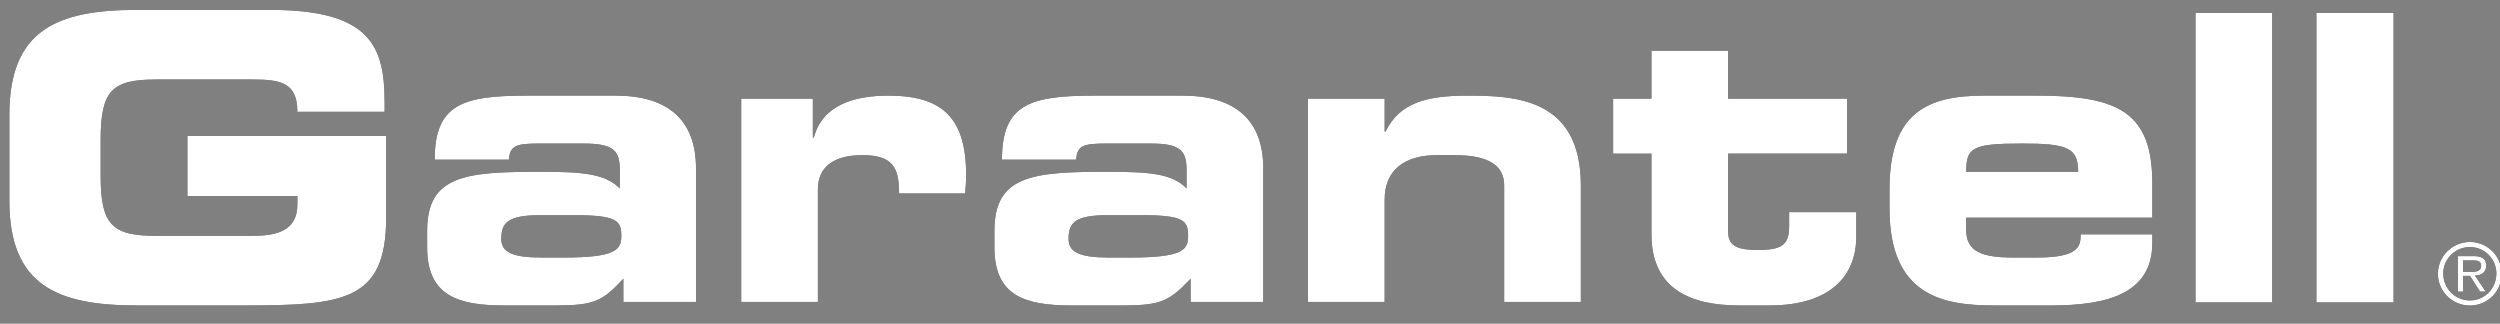
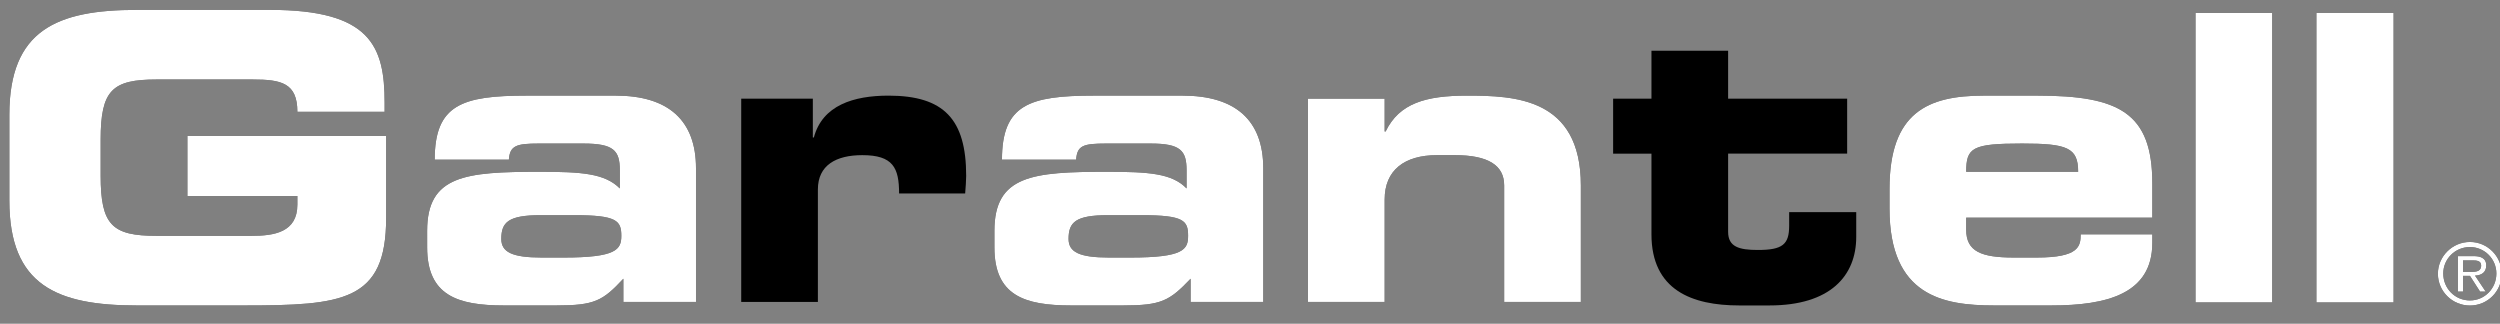
<svg xmlns="http://www.w3.org/2000/svg" xmlns:xlink="http://www.w3.org/1999/xlink" version="1.1" id="Layer_1" x="0px" y="0px" width="749px" height="97px" viewBox="0 0 749 97" enable-background="new 0 0 749 97" xml:space="preserve">
  <rect x="0" y="0" width="749" height="97" fill="#808080" stroke="none" />
  <g>
    <path d="M2.804,34.393c0-25.386,14.204-31.432,38.232-31.432H80.93c30.07,0,34.3,10.88,34.3,27.806v2.72H89.093   c0-8.614-4.839-9.672-13.301-9.672H46.928c-13.298,0-16.774,3.174-16.774,17.982v10.88c0,14.81,3.476,17.982,16.774,17.982h28.41   c6.8,0,13.755-1.056,13.755-9.368v-2.568H56.146V40.739h59.538v24.632c0,24.934-12.996,26.142-42.764,26.142H41.036   c-24.028,0-38.232-6.044-38.232-31.43L2.804,34.393" />
    <path d="M127.975,69.148c0-16.622,11.484-17.68,33.701-17.68c12.539,0,19.492,0.454,24.023,4.986v-5.44   c0-5.892-1.814-8.008-10.88-8.008h-13.448c-6.65,0-8.612,0.604-8.916,4.836h-22.214c0-16.472,8.16-19.192,27.505-19.192h26.746   c15.714,0,24.026,7.404,24.026,21.76v40.044h-21.76v-6.95c-6.194,6.648-8.614,8.008-20.098,8.008h-15.714   c-13.902,0-22.97-3.022-22.97-17.378 M168.927,77.159c15.716,0,17.226-2.418,17.226-6.498c0-4.534-1.357-6.196-14.052-6.196   h-10.126c-9.67,0-11.786,2.116-11.786,7.102c0,3.928,3.172,5.592,12.088,5.592H168.927" />
    <path d="M222.068,29.557h21.458v11.636h0.305c2.57-9.672,11.938-12.542,22.364-12.542c16.622,0,23.27,7.102,23.27,24.026   c0,1.512-0.15,3.174-0.302,5.29h-19.796c0-7.708-1.814-11.486-11.03-11.486c-7.858,0-13.298,3.022-13.298,10.276v33.698h-22.97   L222.068,29.557" />
    <path d="M297.927,69.148c0-16.622,11.484-17.68,33.698-17.68c12.542,0,19.494,0.454,23.876,4.986v-5.44   c0-5.892-1.814-8.008-10.73-8.008h-13.448c-6.8,0-8.614,0.604-8.916,4.836h-22.214c0-16.472,8.16-19.192,27.505-19.192h26.594   c15.866,0,24.178,7.404,24.178,21.76v40.044h-21.76v-6.95c-6.346,6.648-8.764,8.008-20.248,8.008h-15.564   c-14.054,0-22.97-3.022-22.97-17.378 M338.727,77.159c15.868,0,17.228-2.418,17.228-6.498c0-4.534-1.21-6.196-13.904-6.196h-10.124   c-9.67,0-11.786,2.116-11.786,7.102c0,3.928,3.172,5.592,12.088,5.592H338.727" />
    <path d="M391.869,29.557h22.97v9.822h0.302c4.08-8.462,12.088-10.728,24.328-10.728c14.204,0,34.152,0.604,34.152,26.898v34.906   h-22.97V55.549c0-6.046-4.836-9.068-14.808-9.068h-5.29c-9.822,0-15.714,4.534-15.714,13.298v30.676h-22.97V29.557" />
    <path d="M494.777,46.029h-11.484V29.557h11.484V15.202h22.968v14.354h35.662v16.472h-35.662V69.45c0,4.534,3.324,5.44,8.914,5.44   c7.409,0,9.373-1.662,9.373-7.252v-4.082h20.096v7.406c0,11.636-7.706,20.55-25.99,20.55h-9.069   c-14.052,0-26.292-4.532-26.292-21.306L494.777,46.029" />
    <path d="M566.1,56.605c0-22.97,11.486-27.956,28.258-27.956h16.018c24.485,0,34.454,5.138,34.454,26.294v10.276h-55.76v3.626   c0,6.498,4.534,8.312,14.204,8.312h6.955c12.539,0,13.143-3.326,13.143-6.952h21.458v2.57c0,15.262-13.6,18.736-30.222,18.736   h-17.226c-15.264,0-31.283-2.87-31.283-29.012 M622.616,51.467c0-7.254-3.324-8.462-16.771-8.462   c-14.96,0-16.774,1.208-16.774,8.462H622.616" />
    <g>
      <g>
        <g>
          <defs>
            <polyline id="SVGID_1_" points="751.5,-0.04 751.5,97.04 -2.5,97.04 -2.5,-0.04      " />
          </defs>
          <clipPath id="SVGID_2_">
            <use xlink:href="#SVGID_1_" overflow="visible" />
          </clipPath>
          <g clip-path="url(#SVGID_2_)">
            <path d="M657.777,90.605h22.97V3.868h-22.97V90.605z" />
          </g>
        </g>
      </g>
    </g>
    <g>
      <g>
        <g>
          <defs>
            <polyline id="SVGID_3_" points="751.5,-0.04 751.5,97.04 -2.5,97.04 -2.5,-0.04      " />
          </defs>
          <clipPath id="SVGID_4_">
            <use xlink:href="#SVGID_3_" overflow="visible" />
          </clipPath>
          <g clip-path="url(#SVGID_4_)">
            <path d="M693.994,90.605h23.12V3.868h-23.12V90.605z" />
          </g>
        </g>
      </g>
    </g>
    <g>
      <g>
        <g>
          <defs>
            <polyline id="SVGID_5_" points="751.5,-0.04 751.5,97.04 -2.5,97.04 -2.5,-0.04      " />
          </defs>
          <clipPath id="SVGID_6_">
            <use xlink:href="#SVGID_5_" overflow="visible" />
          </clipPath>
          <g clip-path="url(#SVGID_6_)">
            <path d="M749.515,82.013c0,5.28-4.24,9.52-9.517,9.52c-5.28,0-9.6-4.24-9.6-9.52c0-5.2,4.32-9.52,9.6-9.52       C745.275,72.493,749.515,76.813,749.515,82.013 M731.995,81.933c0,4.48,3.52,8.08,8.003,8.08c4.4,0,7.92-3.6,7.92-8.08       c0-4.32-3.52-7.92-7.92-7.92C735.515,74.013,731.995,77.613,731.995,81.933 M744.718,87.372h-1.683l-3.037-4.72h-2.08v4.72       h-1.523v-10.64h4.643c1.997,0,3.837,0.48,3.837,2.8c0,2.08-1.437,2.96-3.36,3.04 M737.918,81.452h2.8       c2.16,0,2.637-0.88,2.637-1.92c0-1.44-1.437-1.52-2.56-1.52h-2.877V81.452" />
          </g>
        </g>
      </g>
    </g>
    <g>
      <g>
        <g>
          <defs>
            <polyline id="SVGID_7_" points="751.5,-0.04 751.5,97.04 -2.5,97.04 -2.5,-0.04      " />
          </defs>
          <clipPath id="SVGID_8_">
            <use xlink:href="#SVGID_7_" overflow="visible" />
          </clipPath>
          <g clip-path="url(#SVGID_8_)">
            <path fill="#FFFFFF" d="M2.804,34.393c0-25.386,14.204-31.432,38.232-31.432H80.93c30.07,0,34.3,10.88,34.3,27.806v2.72H89.093       c0-8.614-4.839-9.672-13.301-9.672H46.928c-13.298,0-16.774,3.174-16.774,17.982v10.88c0,14.81,3.476,17.982,16.774,17.982       h28.41c6.8,0,13.755-1.056,13.755-9.368v-2.568H56.146V40.739h59.538v24.632c0,24.934-12.996,26.142-42.764,26.142H41.036       c-24.028,0-38.232-6.044-38.232-31.43L2.804,34.393" />
          </g>
        </g>
      </g>
    </g>
    <g>
      <g>
        <g>
          <defs>
            <polyline id="SVGID_9_" points="751.5,-0.04 751.5,97.04 -2.5,97.04 -2.5,-0.04      " />
          </defs>
          <clipPath id="SVGID_10_">
            <use xlink:href="#SVGID_9_" overflow="visible" />
          </clipPath>
          <g clip-path="url(#SVGID_10_)">
            <path fill="#FFFFFF" d="M127.975,69.148c0-16.622,11.484-17.68,33.701-17.68c12.539,0,19.492,0.454,24.023,4.986v-5.44       c0-5.892-1.814-8.008-10.88-8.008h-13.448c-6.65,0-8.612,0.604-8.916,4.836h-22.214c0-16.472,8.16-19.192,27.505-19.192h26.746       c15.714,0,24.026,7.404,24.026,21.76v40.044h-21.76v-6.95c-6.194,6.648-8.614,8.008-20.098,8.008h-15.714       c-13.902,0-22.97-3.022-22.97-17.378 M168.927,77.159c15.716,0,17.226-2.418,17.226-6.498c0-4.534-1.357-6.196-14.052-6.196       h-10.126c-9.67,0-11.786,2.116-11.786,7.102c0,3.928,3.172,5.592,12.088,5.592H168.927" />
          </g>
        </g>
      </g>
    </g>
    <g>
      <g>
        <g>
          <defs>
-             <polyline id="SVGID_11_" points="751.5,-0.04 751.5,97.04 -2.5,97.04 -2.5,-0.04      " />
-           </defs>
+             </defs>
          <clipPath id="SVGID_12_">
            <use xlink:href="#SVGID_11_" overflow="visible" />
          </clipPath>
          <g clip-path="url(#SVGID_12_)">
            <path fill="#FFFFFF" d="M222.068,29.557h21.458v11.636h0.305c2.57-9.672,11.938-12.542,22.364-12.542       c16.622,0,23.27,7.102,23.27,24.026c0,1.512-0.15,3.174-0.302,5.29h-19.796c0-7.708-1.814-11.486-11.03-11.486       c-7.858,0-13.298,3.022-13.298,10.276v33.698h-22.97L222.068,29.557" />
          </g>
        </g>
      </g>
    </g>
    <g>
      <g>
        <g>
          <defs>
            <polyline id="SVGID_13_" points="751.5,-0.04 751.5,97.04 -2.5,97.04 -2.5,-0.04      " />
          </defs>
          <clipPath id="SVGID_14_">
            <use xlink:href="#SVGID_13_" overflow="visible" />
          </clipPath>
          <g clip-path="url(#SVGID_14_)">
            <path fill="#FFFFFF" d="M297.927,69.148c0-16.622,11.484-17.68,33.698-17.68c12.542,0,19.494,0.454,23.876,4.986v-5.44       c0-5.892-1.814-8.008-10.73-8.008h-13.448c-6.8,0-8.614,0.604-8.916,4.836h-22.214c0-16.472,8.16-19.192,27.505-19.192h26.594       c15.866,0,24.178,7.404,24.178,21.76v40.044h-21.76v-6.95c-6.346,6.648-8.764,8.008-20.248,8.008h-15.564       c-14.054,0-22.97-3.022-22.97-17.378 M338.727,77.159c15.868,0,17.228-2.418,17.228-6.498c0-4.534-1.21-6.196-13.904-6.196       h-10.124c-9.67,0-11.786,2.116-11.786,7.102c0,3.928,3.172,5.592,12.088,5.592H338.727" />
          </g>
        </g>
      </g>
    </g>
    <g>
      <g>
        <g>
          <defs>
            <polyline id="SVGID_15_" points="751.5,-0.04 751.5,97.04 -2.5,97.04 -2.5,-0.04      " />
          </defs>
          <clipPath id="SVGID_16_">
            <use xlink:href="#SVGID_15_" overflow="visible" />
          </clipPath>
          <g clip-path="url(#SVGID_16_)">
            <path fill="#FFFFFF" d="M391.869,29.557h22.97v9.822h0.302c4.08-8.462,12.088-10.728,24.328-10.728       c14.204,0,34.152,0.604,34.152,26.898v34.906h-22.97V55.549c0-6.046-4.836-9.068-14.808-9.068h-5.29       c-9.822,0-15.714,4.534-15.714,13.298v30.676h-22.97V29.557" />
          </g>
        </g>
      </g>
    </g>
    <g>
      <g>
        <g>
          <defs>
-             <polyline id="SVGID_17_" points="751.5,-0.04 751.5,97.04 -2.5,97.04 -2.5,-0.04      " />
-           </defs>
+             </defs>
          <clipPath id="SVGID_18_">
            <use xlink:href="#SVGID_17_" overflow="visible" />
          </clipPath>
          <g clip-path="url(#SVGID_18_)">
            <path fill="#FFFFFF" d="M494.777,46.029h-11.484V29.557h11.484V15.202h22.968v14.354h35.662v16.472h-35.662V69.45       c0,4.534,3.324,5.44,8.914,5.44c7.409,0,9.373-1.662,9.373-7.252v-4.082h20.096v7.406c0,11.636-7.706,20.55-25.99,20.55h-9.069       c-14.052,0-26.292-4.532-26.292-21.306L494.777,46.029" />
          </g>
        </g>
      </g>
    </g>
    <g>
      <g>
        <g>
          <defs>
            <polyline id="SVGID_19_" points="751.5,-0.04 751.5,97.04 -2.5,97.04 -2.5,-0.04      " />
          </defs>
          <clipPath id="SVGID_20_">
            <use xlink:href="#SVGID_19_" overflow="visible" />
          </clipPath>
          <g clip-path="url(#SVGID_20_)">
            <path fill="#FFFFFF" d="M566.1,56.605c0-22.97,11.486-27.956,28.258-27.956h16.018c24.485,0,34.454,5.138,34.454,26.294v10.276       h-55.76v3.626c0,6.498,4.534,8.312,14.204,8.312h6.955c12.539,0,13.143-3.326,13.143-6.952h21.458v2.57       c0,15.262-13.6,18.736-30.222,18.736h-17.226c-15.264,0-31.283-2.87-31.283-29.012 M622.616,51.467       c0-7.254-3.324-8.462-16.771-8.462c-14.96,0-16.774,1.208-16.774,8.462H622.616" />
          </g>
        </g>
      </g>
    </g>
    <g>
      <g>
        <g>
          <defs>
            <polyline id="SVGID_21_" points="751.5,-0.04 751.5,97.04 -2.5,97.04 -2.5,-0.04      " />
          </defs>
          <clipPath id="SVGID_22_">
            <use xlink:href="#SVGID_21_" overflow="visible" />
          </clipPath>
          <g clip-path="url(#SVGID_22_)">
-             <path fill="#FFFFFF" d="M657.777,90.605h22.97V3.868h-22.97V90.605z" />
+             <path fill="#FFFFFF" d="M657.777,90.605h22.97V3.868h-22.97z" />
          </g>
        </g>
      </g>
    </g>
    <g>
      <g>
        <g>
          <defs>
            <polyline id="SVGID_23_" points="751.5,-0.04 751.5,97.04 -2.5,97.04 -2.5,-0.04      " />
          </defs>
          <clipPath id="SVGID_24_">
            <use xlink:href="#SVGID_23_" overflow="visible" />
          </clipPath>
          <g clip-path="url(#SVGID_24_)">
            <path fill="#FFFFFF" d="M693.994,90.605h23.12V3.868h-23.12V90.605z" />
          </g>
        </g>
      </g>
    </g>
    <g>
      <g>
        <g>
          <defs>
            <polyline id="SVGID_25_" points="751.5,-0.04 751.5,97.04 -2.5,97.04 -2.5,-0.04      " />
          </defs>
          <clipPath id="SVGID_26_">
            <use xlink:href="#SVGID_25_" overflow="visible" />
          </clipPath>
          <g clip-path="url(#SVGID_26_)">
            <path fill="#FFFFFF" d="M749.515,82.013c0,5.28-4.24,9.52-9.517,9.52c-5.28,0-9.6-4.24-9.6-9.52c0-5.2,4.32-9.52,9.6-9.52       C745.275,72.493,749.515,76.813,749.515,82.013 M731.995,81.933c0,4.48,3.52,8.08,8.003,8.08c4.4,0,7.92-3.6,7.92-8.08       c0-4.32-3.52-7.92-7.92-7.92C735.515,74.013,731.995,77.613,731.995,81.933 M744.718,87.372h-1.683l-3.037-4.72h-2.08v4.72       h-1.523v-10.64h4.643c1.997,0,3.837,0.48,3.837,2.8c0,2.08-1.437,2.96-3.36,3.04 M737.918,81.452h2.8       c2.16,0,2.637-0.88,2.637-1.92c0-1.44-1.437-1.52-2.56-1.52h-2.877V81.452" />
          </g>
        </g>
      </g>
    </g>
  </g>
</svg>